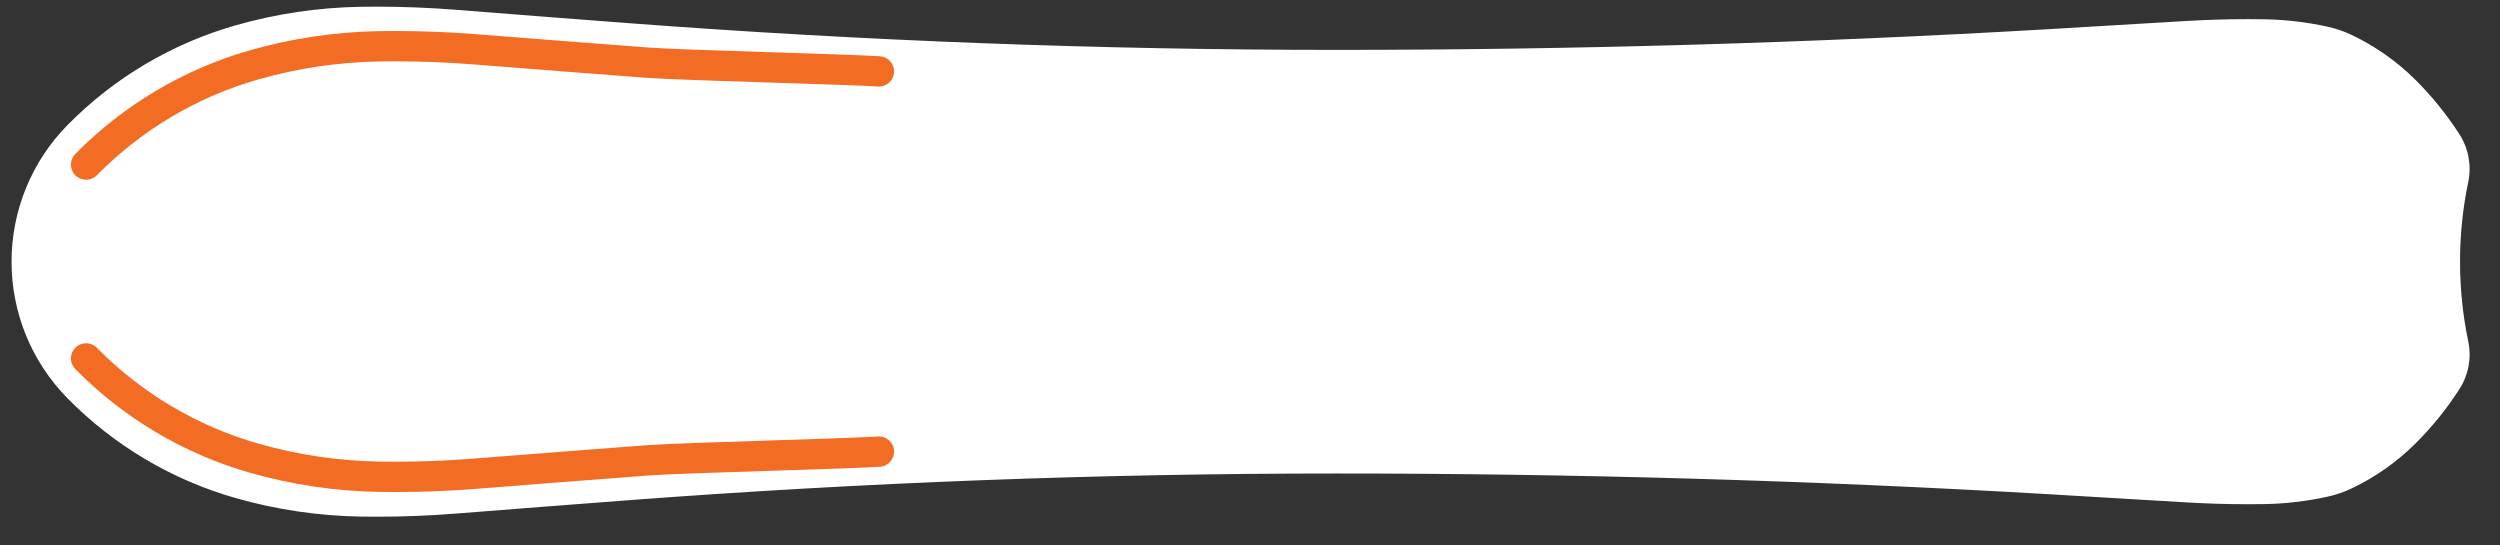
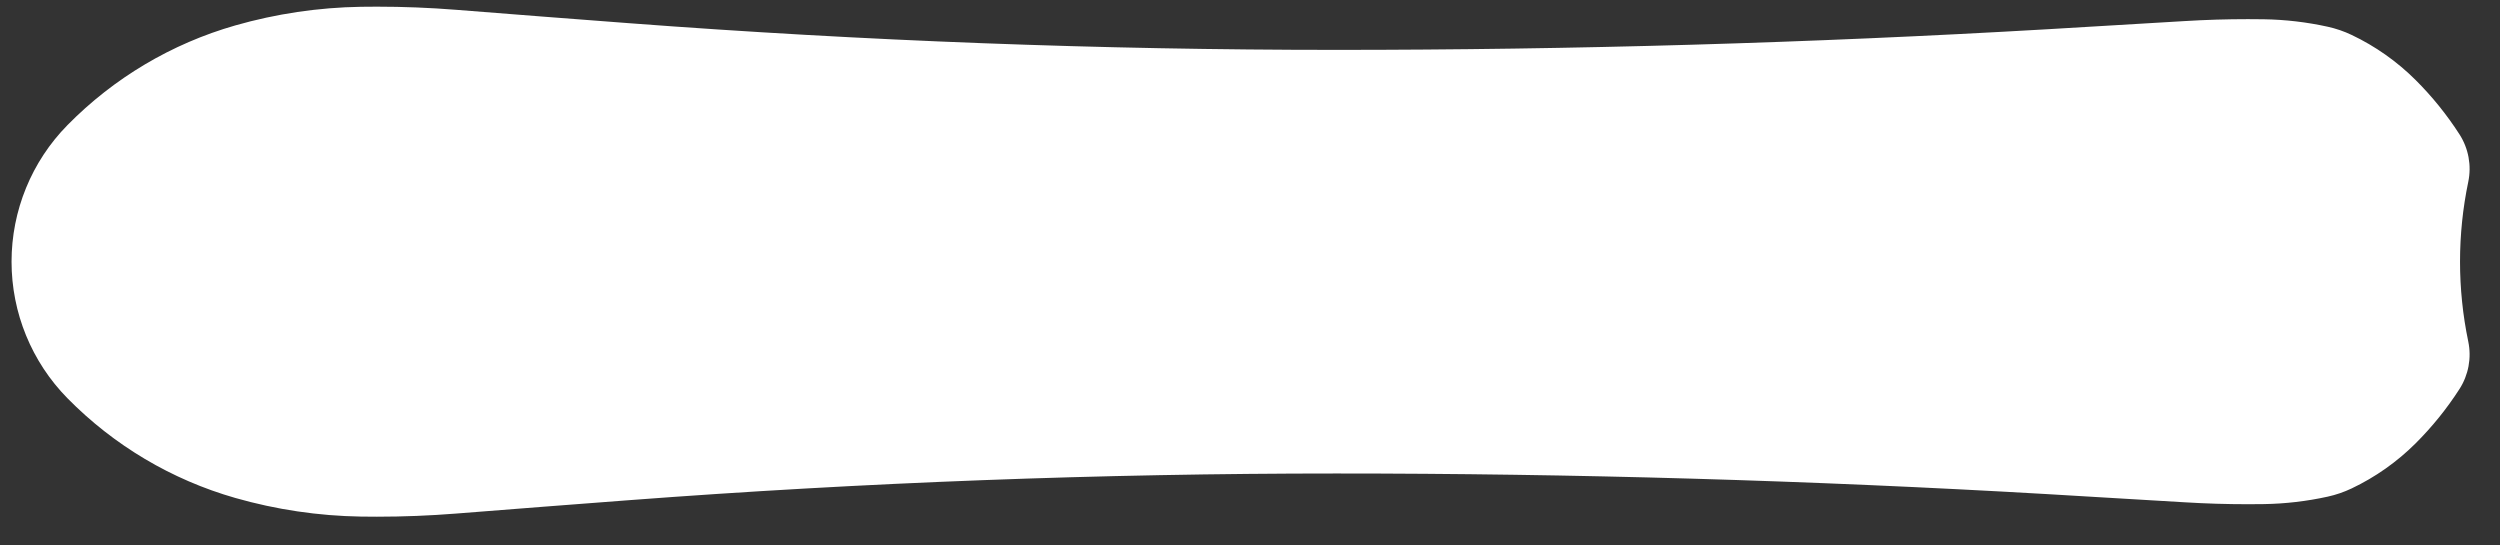
<svg xmlns="http://www.w3.org/2000/svg" version="1.1" x="0px" y="0px" viewBox="0 0 165 36" style="enable-background:new 0 0 165 36;" xml:space="preserve">
  <rect x="0" y="0" width="165" height="36" fill="#333333" stroke="none" />
  <g id="_x32_425-stale-fish-flax-walls">
    <path style="fill:#FFFFFF;" d="M0.762,17.271c0-3.372,1.325-6.609,3.69-9.013c3.063-3.113,6.88-5.38,11.079-6.581   c2.698-0.771,5.485-1.184,8.291-1.229c0.351-0.006,0.702-0.008,1.053-0.008c1.744,0,3.487,0.069,5.225,0.207   c3.802,0.301,7.605,0.596,11.409,0.883c15.535,1.174,31.11,1.762,46.69,1.762c15.631,0,31.259-0.453,46.864-1.358   c3.043-0.177,6.085-0.357,9.127-0.543c1.389-0.085,2.78-0.127,4.172-0.127c0.351,0,0.702,0.003,1.053,0.008   c1.418,0.022,2.829,0.187,4.214,0.492c0.546,0.12,1.076,0.302,1.58,0.542c1.563,0.743,2.987,1.747,4.214,2.968   c1.094,1.089,2.066,2.292,2.901,3.59c0.598,0.93,0.807,2.058,0.581,3.14c-0.724,3.474-0.724,7.06,0,10.535   c0.226,1.082,0.017,2.21-0.581,3.14c-0.835,1.298-1.808,2.502-2.901,3.59c-1.226,1.221-2.651,2.224-4.214,2.968   c-0.505,0.24-1.035,0.422-1.58,0.542c-1.384,0.305-2.796,0.47-4.214,0.492c-0.351,0.005-0.702,0.008-1.053,0.008   c-1.392,0-2.783-0.042-4.172-0.127c-3.042-0.185-6.085-0.366-9.127-0.543c-15.605-0.905-31.233-1.358-46.864-1.358   c-15.58,0-31.154,0.588-46.69,1.762c-3.804,0.288-7.607,0.582-11.409,0.883c-1.738,0.138-3.481,0.207-5.225,0.207   c-0.351,0-0.702-0.003-1.053-0.008c-2.805-0.045-5.593-0.458-8.291-1.229c-4.199-1.2-8.016-3.467-11.079-6.581   C2.087,23.88,0.762,20.643,0.762,17.271z" />
    <path style="fill:#F26C26;" d="M22.505,27.988" />
-     <path style="fill:#F26C26;" d="M22.505,6.553" />
    <g>
      <g>
-         <path style="fill:#F26C24;" d="M59.008,29.81c0,0.523-0.406,0.962-0.935,0.997c-1.041,0.067-3.926,0.16-6.98,0.258     c-3.501,0.113-7.123,0.229-8.28,0.316c-3.802,0.288-7.604,0.582-11.405,0.883c-1.756,0.139-3.541,0.209-5.304,0.209     c-0.356,0-0.712-0.003-1.069-0.008c-2.893-0.046-5.77-0.473-8.55-1.268c-4.356-1.245-8.339-3.611-11.517-6.841     c-0.386-0.394-0.383-1.027,0.012-1.414c0.394-0.387,1.027-0.382,1.414,0.012c2.936,2.984,6.616,5.17,10.641,6.32     c2.612,0.747,5.314,1.147,8.032,1.19c0.346,0.005,0.691,0.008,1.038,0.008c1.711,0,3.442-0.068,5.146-0.204     c3.804-0.301,7.608-0.596,11.413-0.883c1.2-0.091,4.843-0.208,8.366-0.321c3.038-0.098,5.907-0.19,6.915-0.255     c0.551-0.036,1.027,0.382,1.063,0.933C59.008,29.766,59.008,29.788,59.008,29.81z" />
-       </g>
+         </g>
    </g>
    <g>
      <g>
-         <path style="fill:#F26C24;" d="M59.008,4.71c0-0.523-0.406-0.962-0.935-0.997c-1.041-0.067-3.926-0.16-6.98-0.258     c-3.501-0.113-7.123-0.229-8.28-0.316c-3.802-0.288-7.604-0.582-11.405-0.883c-1.756-0.139-3.541-0.209-5.304-0.209     c-0.356,0-0.712,0.003-1.069,0.008c-2.893,0.046-5.77,0.473-8.55,1.268c-4.356,1.245-8.339,3.611-11.517,6.841     c-0.386,0.394-0.383,1.027,0.012,1.414c0.394,0.387,1.027,0.382,1.414-0.012c2.936-2.984,6.616-5.17,10.641-6.32     c2.612-0.747,5.314-1.147,8.032-1.19c0.346-0.005,0.691-0.008,1.038-0.008c1.711,0,3.442,0.068,5.146,0.204     c3.804,0.301,7.608,0.596,11.413,0.883c1.2,0.091,4.843,0.208,8.366,0.321c3.038,0.098,5.907,0.19,6.915,0.255     c0.551,0.036,1.027-0.382,1.063-0.933C59.008,4.754,59.008,4.732,59.008,4.71z" />
-       </g>
+         </g>
    </g>
  </g>
  <g id="Layer_1">
</g>
</svg>